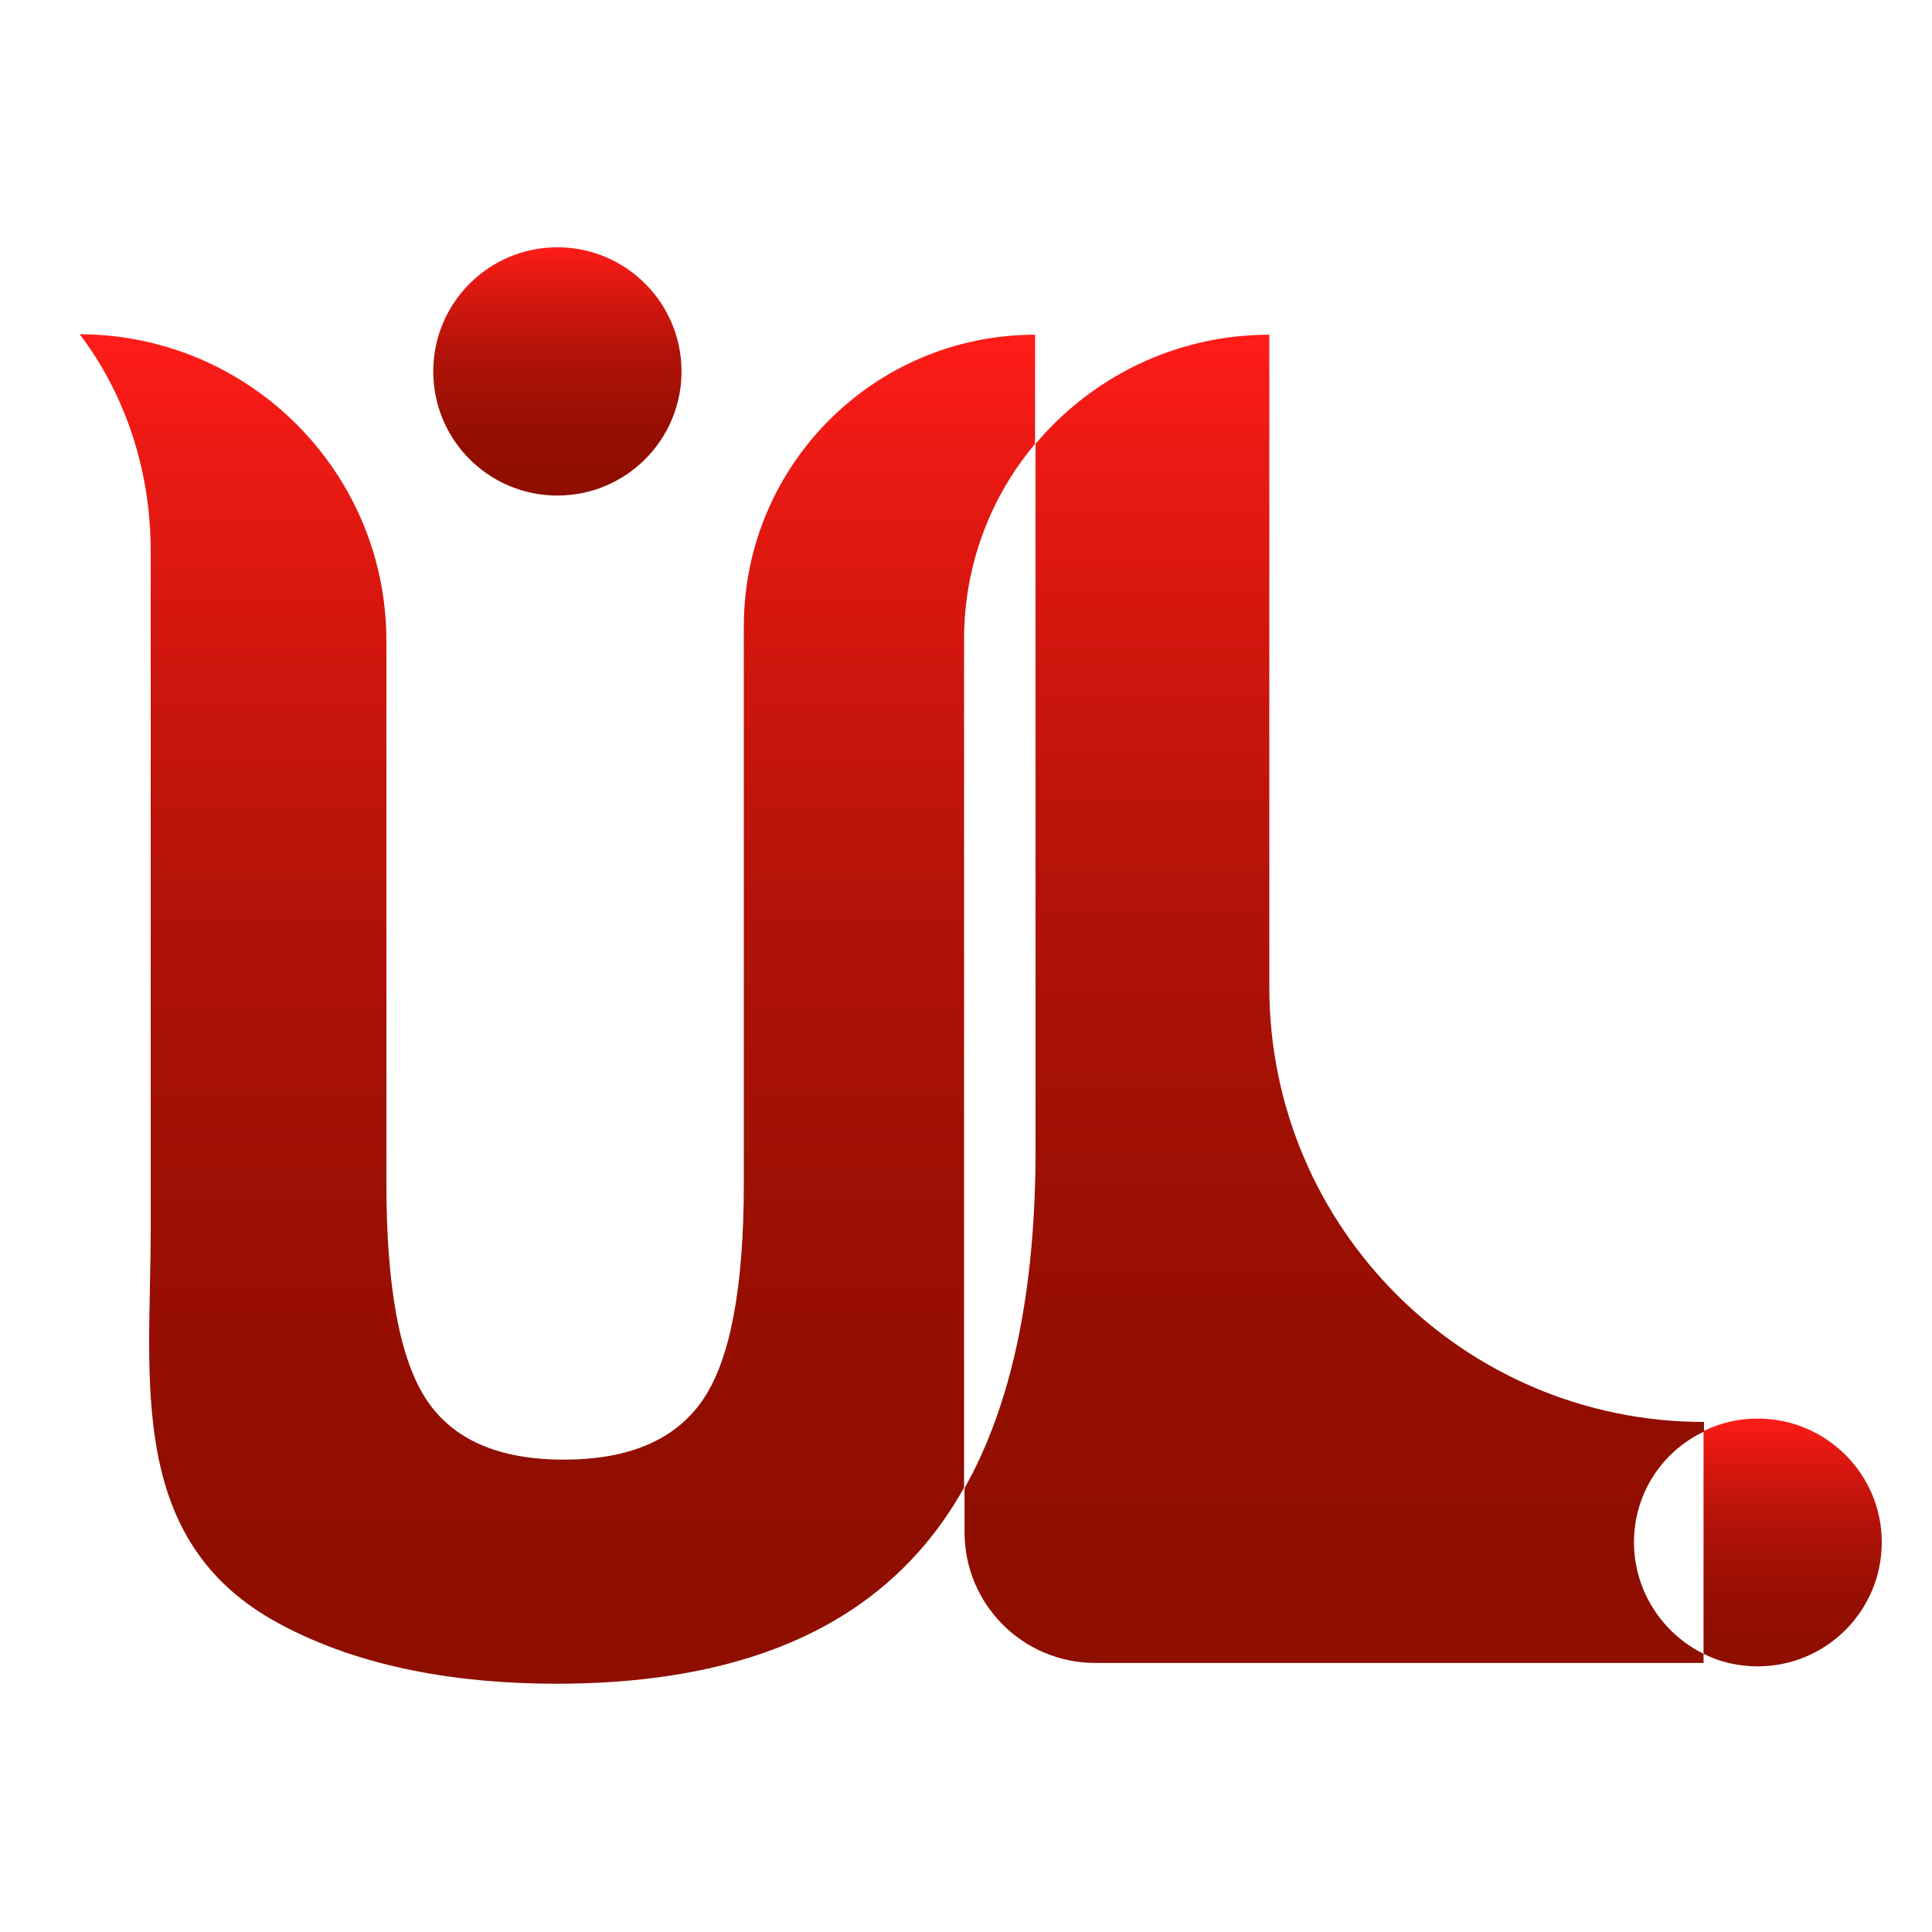
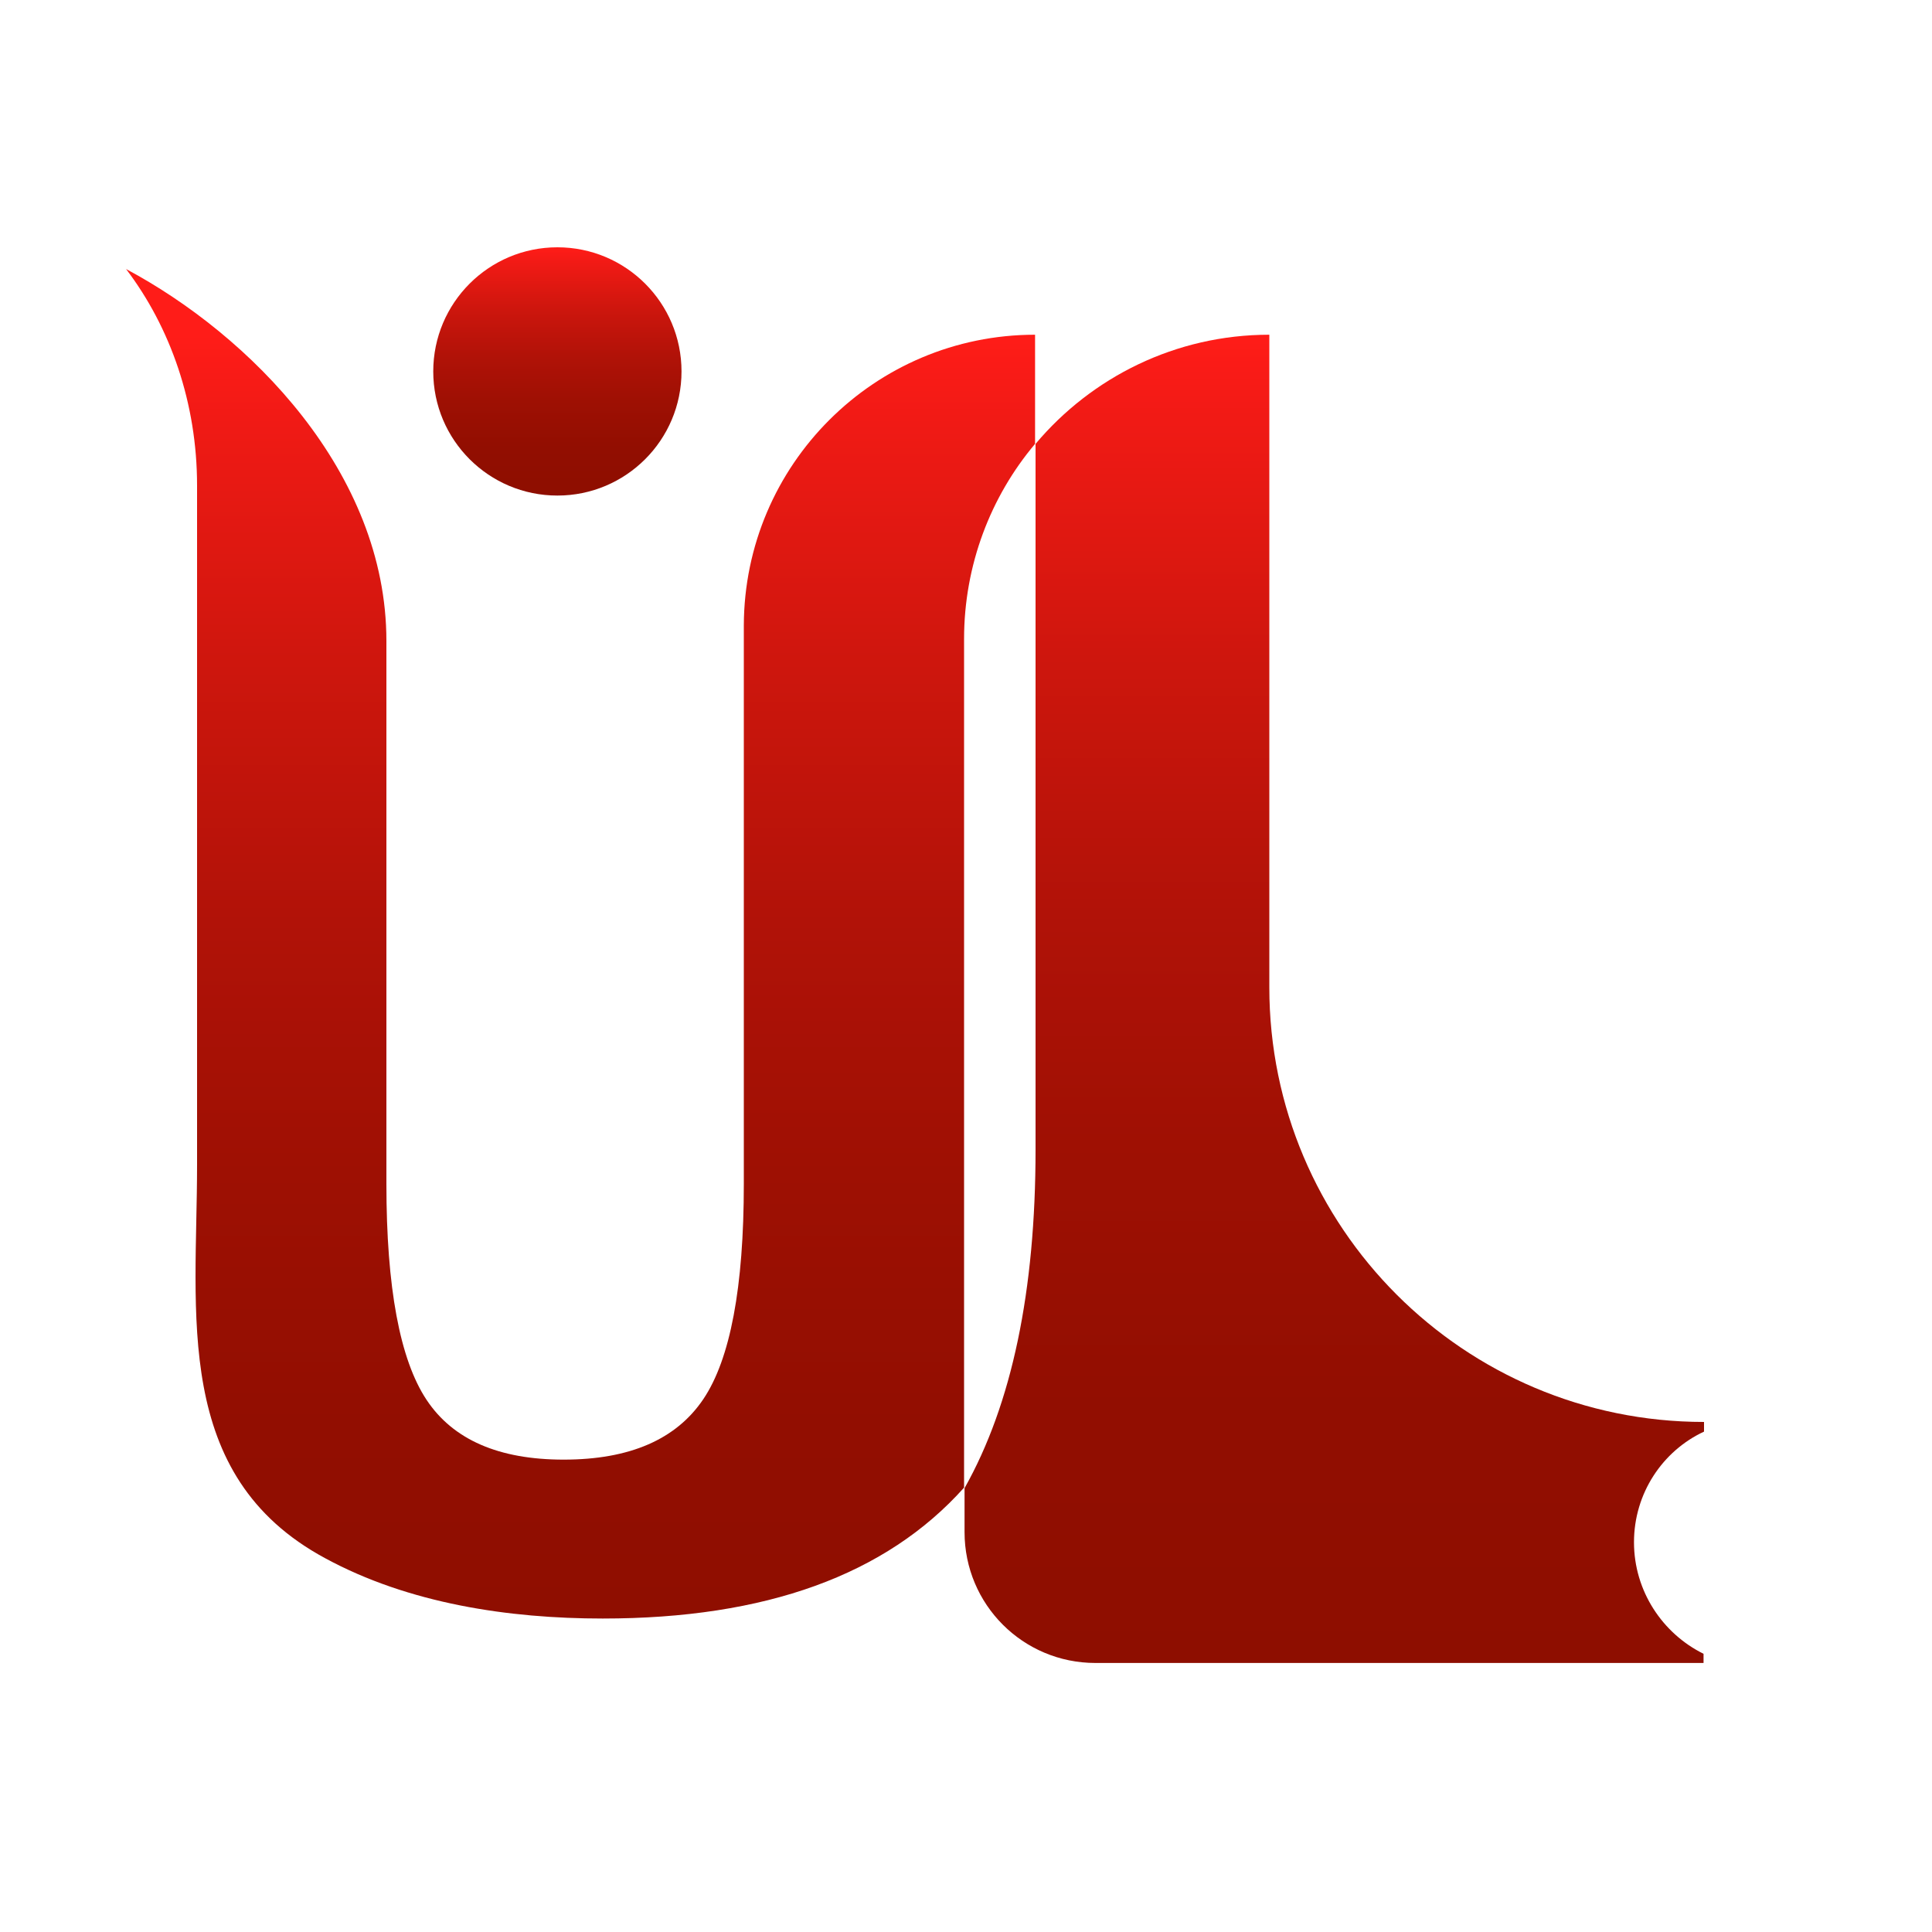
<svg xmlns="http://www.w3.org/2000/svg" version="1.1" baseProfile="tiny" id="Layer_1" x="0px" y="0px" viewBox="0 0 40 40" overflow="visible" xml:space="preserve">
  <g>
    <linearGradient id="SVGID_1_" gradientUnits="userSpaceOnUse" x1="11.546" y1="34.871" x2="11.546" y2="6.928">
      <stop offset="5.540901e-07" style="stop-color:#8E0E00" />
      <stop offset="0.192" style="stop-color:#920E01" />
      <stop offset="0.379" style="stop-color:#9E1003" />
      <stop offset="0.565" style="stop-color:#B11208" />
      <stop offset="0.751" style="stop-color:#CD160D" />
      <stop offset="0.934" style="stop-color:#F01A15" />
      <stop offset="1" style="stop-color:#FF1C18" />
    </linearGradient>
-     <path fill="url(#SVGID_1_)" d="M21.43,6.93v2.26c-0.92,1.09-1.47,2.51-1.47,4.04v17.57c-0.28,0.5-0.6,0.95-0.96,1.35   c-1.62,1.81-4.11,2.71-7.48,2.71c-1.95,0-4.02-0.31-5.75-1.25c-3.17-1.71-2.65-5.06-2.65-8.14c0-1.91,0-3.83,0-5.74   c0-2.73,0-5.47,0-8.2c0-0.04,0-0.09,0-0.13c0-1.7-0.55-3.27-1.47-4.48C5.16,6.93,8,9.77,8,13.27v11.24c0,2.15,0.28,3.64,0.83,4.47   c0.55,0.83,1.5,1.24,2.84,1.24c1.37,0,2.33-0.42,2.89-1.25c0.56-0.83,0.84-2.32,0.84-4.46V12.95C15.41,9.62,18.11,6.93,21.43,6.93z   " />
+     <path fill="url(#SVGID_1_)" d="M21.43,6.93v2.26c-0.92,1.09-1.47,2.51-1.47,4.04v17.57c-1.62,1.81-4.11,2.71-7.48,2.71c-1.95,0-4.02-0.31-5.75-1.25c-3.17-1.71-2.65-5.06-2.65-8.14c0-1.91,0-3.83,0-5.74   c0-2.73,0-5.47,0-8.2c0-0.04,0-0.09,0-0.13c0-1.7-0.55-3.27-1.47-4.48C5.16,6.93,8,9.77,8,13.27v11.24c0,2.15,0.28,3.64,0.83,4.47   c0.55,0.83,1.5,1.24,2.84,1.24c1.37,0,2.33-0.42,2.89-1.25c0.56-0.83,0.84-2.32,0.84-4.46V12.95C15.41,9.62,18.11,6.93,21.43,6.93z   " />
    <linearGradient id="SVGID_00000014601831320053264400000010402349285051371904_" gradientUnits="userSpaceOnUse" x1="27.618" y1="34.426" x2="27.618" y2="6.927">
      <stop offset="5.540901e-07" style="stop-color:#8E0E00" />
      <stop offset="0.192" style="stop-color:#920E01" />
      <stop offset="0.379" style="stop-color:#9E1003" />
      <stop offset="0.565" style="stop-color:#B11208" />
      <stop offset="0.751" style="stop-color:#CD160D" />
      <stop offset="0.934" style="stop-color:#F01A15" />
      <stop offset="1" style="stop-color:#FF1C18" />
    </linearGradient>
    <path fill="url(#SVGID_00000014601831320053264400000010402349285051371904_)" d="M33.83,31.93c0,1.01,0.59,1.89,1.44,2.31v0.19   H22.68c-1.5,0-2.71-1.21-2.71-2.71v-0.91c0.98-1.74,1.47-4.08,1.47-7.01V9.19c1.16-1.38,2.9-2.26,4.84-2.26v13.51   c0,4.97,4.03,9,9,9v0.2C34.42,30.04,33.83,30.92,33.83,31.93z" />
    <linearGradient id="SVGID_00000012474122290328731310000017215296598742415258_" gradientUnits="userSpaceOnUse" x1="11.543" y1="10.261" x2="11.543" y2="5.129">
      <stop offset="5.540901e-07" style="stop-color:#8E0E00" />
      <stop offset="0.192" style="stop-color:#920E01" />
      <stop offset="0.379" style="stop-color:#9E1003" />
      <stop offset="0.565" style="stop-color:#B11208" />
      <stop offset="0.751" style="stop-color:#CD160D" />
      <stop offset="0.934" style="stop-color:#F01A15" />
      <stop offset="1" style="stop-color:#FF1C18" />
    </linearGradient>
    <circle fill="url(#SVGID_00000012474122290328731310000017215296598742415258_)" cx="11.54" cy="7.69" r="2.57" />
    <linearGradient id="SVGID_00000000912569019590518200000003840772686386701237_" gradientUnits="userSpaceOnUse" x1="37.116" y1="34.5" x2="37.116" y2="29.369">
      <stop offset="5.540901e-07" style="stop-color:#8E0E00" />
      <stop offset="0.192" style="stop-color:#920E01" />
      <stop offset="0.379" style="stop-color:#9E1003" />
      <stop offset="0.565" style="stop-color:#B11208" />
      <stop offset="0.751" style="stop-color:#CD160D" />
      <stop offset="0.934" style="stop-color:#F01A15" />
      <stop offset="1" style="stop-color:#FF1C18" />
    </linearGradient>
-     <path fill="url(#SVGID_00000000912569019590518200000003840772686386701237_)" d="M38.96,31.93c0,1.42-1.15,2.57-2.57,2.57   c-0.4,0-0.79-0.09-1.12-0.26v-4.61c0.34-0.17,0.72-0.26,1.12-0.26C37.81,29.37,38.96,30.52,38.96,31.93z" />
  </g>
</svg>